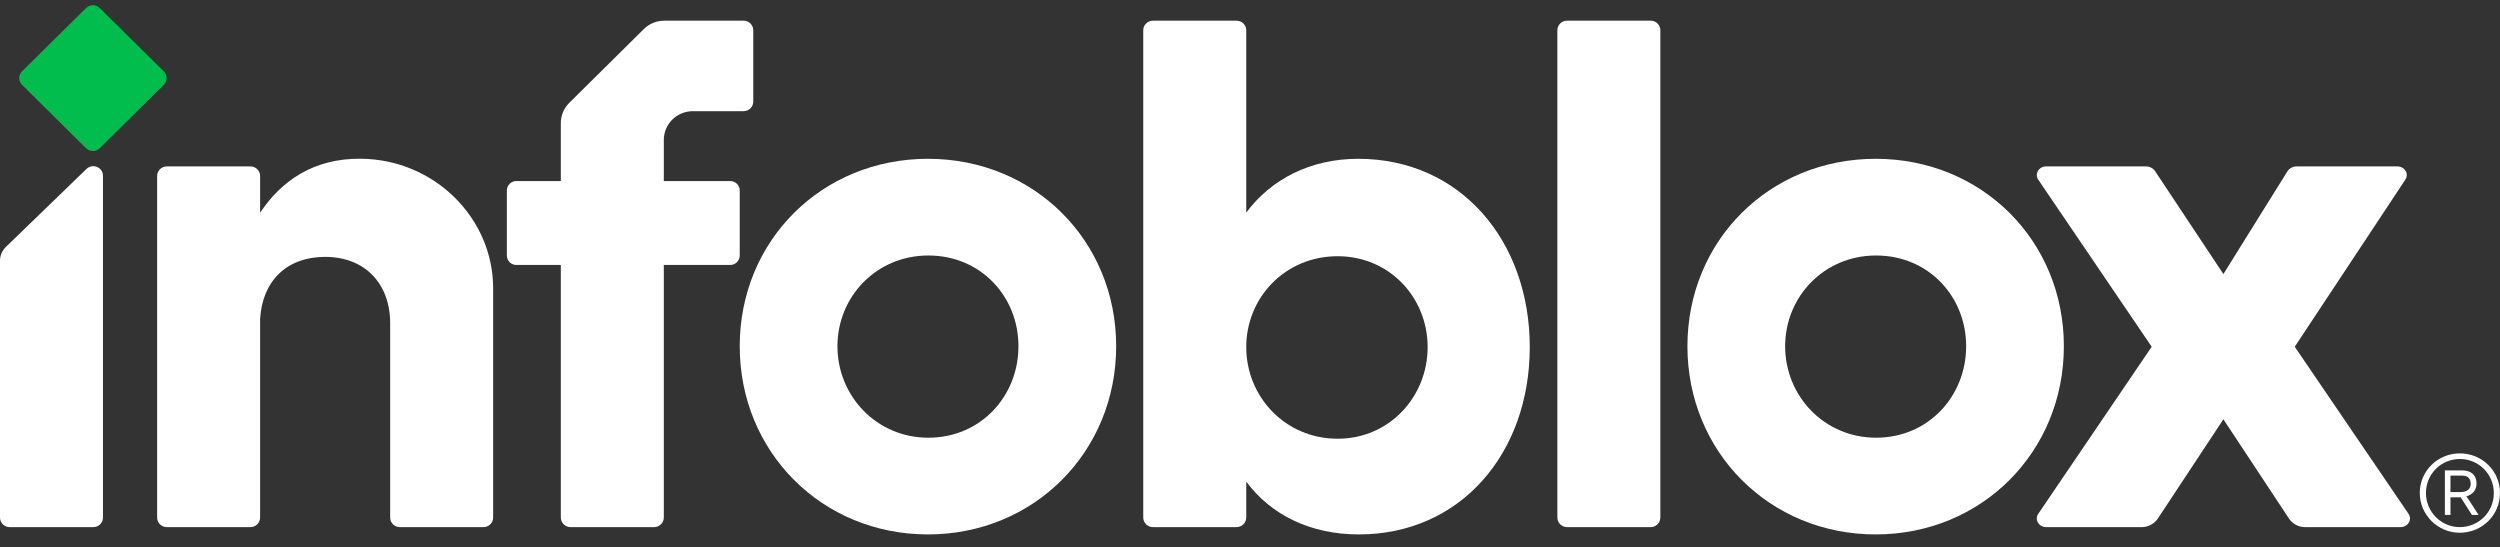
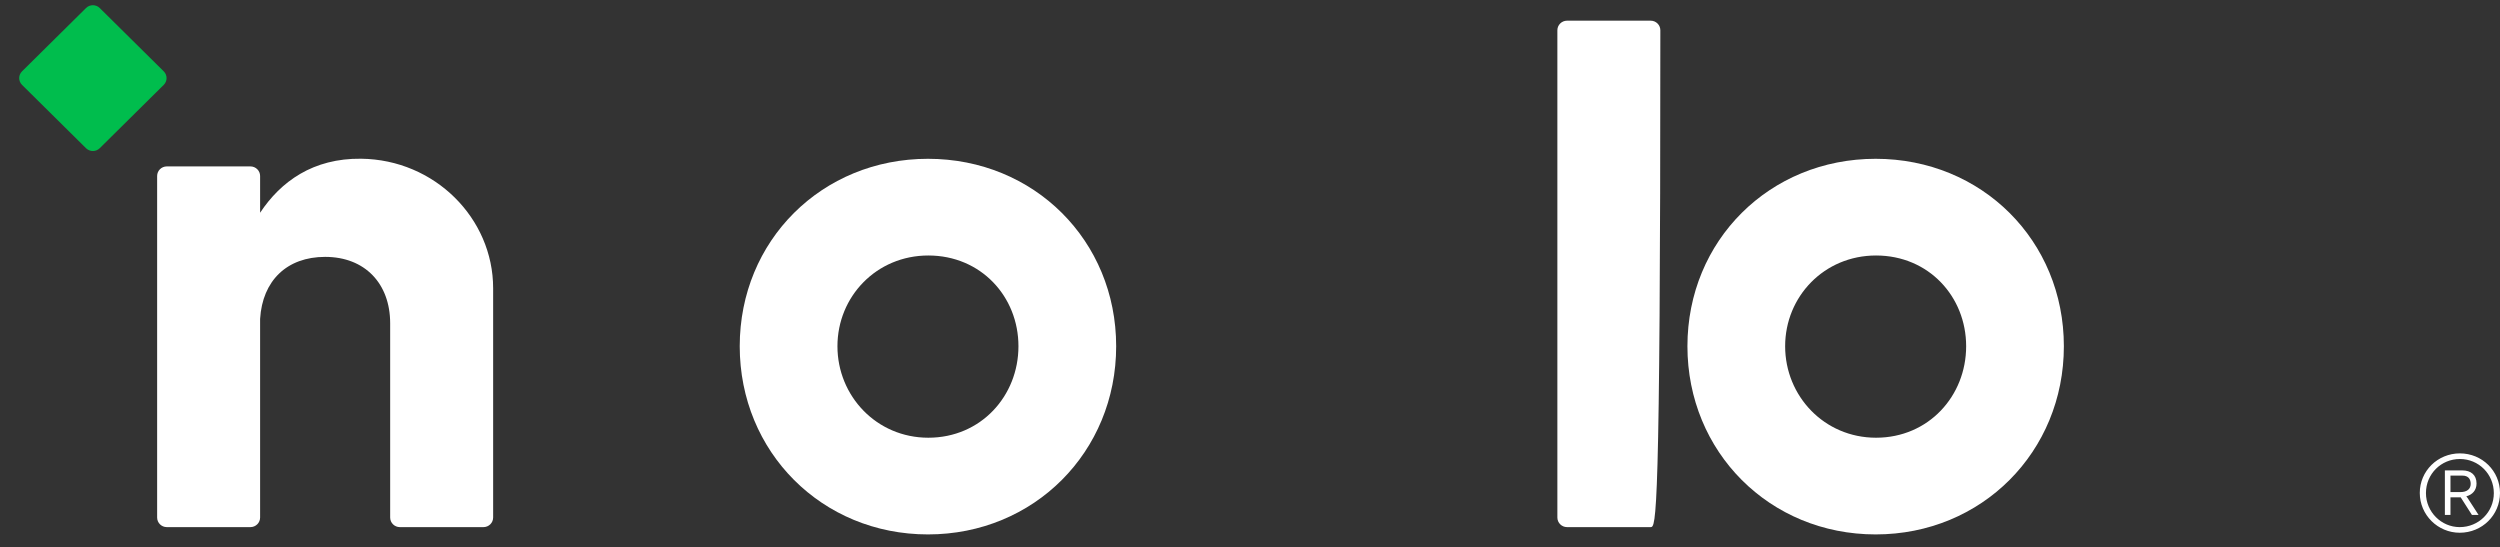
<svg xmlns="http://www.w3.org/2000/svg" width="137" height="30" viewBox="0 0 137 30" fill="none">
  <rect x="0" y="0" width="137" height="30" fill="#333333" stroke="none" />
  <g clip-path="url(#clip0_15_25)">
    <path d="M8.972 4.652L5.465 8.122C5.258 8.327 4.922 8.327 4.714 8.122L1.208 4.652C1 4.447 1 4.114 1.208 3.909L4.714 0.44C4.922 0.234 5.258 0.234 5.465 0.44L8.972 3.909C9.18 4.114 9.18 4.447 8.972 4.652Z" fill="#00BD4D" />
-     <path d="M125.752 19.002L131.982 28.149C132.206 28.465 131.962 28.886 131.554 28.886H126.319C125.969 28.886 125.642 28.715 125.443 28.429L121.842 22.977L118.241 28.429C118.043 28.715 117.715 28.886 117.365 28.886H112.13C111.722 28.886 111.478 28.465 111.702 28.149L117.913 19.002L111.702 9.855C111.478 9.539 111.722 9.119 112.13 9.119H117.588C117.793 9.119 117.983 9.212 118.089 9.364L121.842 15.019L125.364 9.367C125.469 9.213 125.66 9.119 125.866 9.119H131.377C131.785 9.119 132.029 9.538 131.806 9.854L125.752 19.002Z" fill="white" />
-     <path d="M40.748 1.133H36.406C35.983 1.133 35.578 1.299 35.279 1.595L31.2 5.631C30.901 5.926 30.733 6.327 30.733 6.745V9.922H28.298C28.01 9.922 27.776 10.153 27.776 10.438V14.004C27.776 14.289 28.01 14.52 28.298 14.52H30.733V28.36C30.733 28.651 30.971 28.886 31.265 28.886H35.846C36.139 28.886 36.377 28.651 36.377 28.36V14.52H40.015C40.303 14.52 40.537 14.289 40.537 14.004V10.438C40.537 10.153 40.303 9.922 40.015 9.922H36.377V7.669C36.377 6.798 37.09 6.092 37.97 6.092H40.748C41.041 6.092 41.279 5.857 41.279 5.567V1.659C41.279 1.368 41.041 1.133 40.748 1.133Z" fill="white" />
    <path d="M137 27.015C137 28.226 136.021 29.194 134.793 29.194C133.592 29.194 132.604 28.217 132.604 27.015C132.604 25.809 133.583 24.845 134.802 24.845C136.021 24.845 137 25.809 137 27.015ZM136.662 27.024C136.662 25.98 135.83 25.153 134.802 25.153C133.774 25.153 132.942 25.972 132.942 27.02C132.942 28.054 133.783 28.886 134.793 28.886C135.83 28.886 136.662 28.063 136.662 27.024ZM135.274 27.367L135.825 28.217H135.461L134.846 27.253H134.766H134.286V28.217H133.979V25.778H134.935C135.407 25.778 135.714 26.029 135.714 26.496C135.714 26.874 135.483 27.108 135.153 27.2C135.198 27.248 135.242 27.31 135.274 27.367ZM134.833 26.966C135.18 26.966 135.394 26.804 135.394 26.517C135.394 26.24 135.247 26.064 134.944 26.064H134.286V26.966H134.833Z" fill="white" />
-     <path d="M90.456 28.886H85.875C85.582 28.886 85.344 28.651 85.344 28.36V1.659C85.344 1.368 85.582 1.133 85.875 1.133H90.456C90.75 1.133 90.987 1.368 90.987 1.659V28.36C90.987 28.651 90.75 28.886 90.456 28.886Z" fill="white" />
-     <path d="M74.427 8.702C71.821 8.702 69.656 9.818 68.294 11.651V1.659C68.294 1.368 68.056 1.133 67.763 1.133H63.181C62.888 1.133 62.65 1.368 62.65 1.659V28.36C62.65 28.651 62.888 28.886 63.181 28.886H67.763C68.056 28.886 68.294 28.651 68.294 28.36V26.393C69.656 28.226 71.821 29.286 74.467 29.286C80.039 29.286 83.831 24.839 83.831 19.022C83.831 13.204 80.039 8.702 74.427 8.702ZM73.304 24.042C70.418 24.042 68.294 21.731 68.294 19.022C68.294 16.312 70.418 14.041 73.304 14.041C76.15 14.041 78.235 16.312 78.235 19.022C78.235 21.731 76.15 24.042 73.304 24.042Z" fill="white" />
+     <path d="M90.456 28.886H85.875C85.582 28.886 85.344 28.651 85.344 28.36V1.659C85.344 1.368 85.582 1.133 85.875 1.133H90.456C90.75 1.133 90.987 1.368 90.987 1.659C90.987 28.651 90.75 28.886 90.456 28.886Z" fill="white" />
    <path d="M50.852 8.702C45.037 8.702 40.537 13.184 40.537 18.974C40.537 24.765 45.037 29.286 50.852 29.286C56.666 29.286 61.166 24.765 61.166 18.974C61.166 13.184 56.666 8.702 50.852 8.702ZM50.872 23.987C48.032 23.987 45.892 21.698 45.892 18.974C45.892 16.251 48.032 14.001 50.872 14.001C53.753 14.001 55.811 16.251 55.811 18.974C55.811 21.698 53.753 23.987 50.872 23.987Z" fill="white" />
    <path d="M102.786 8.702C96.971 8.702 92.471 13.184 92.471 18.974C92.471 24.765 96.971 29.286 102.786 29.286C108.6 29.286 113.1 24.765 113.1 18.974C113.1 13.184 108.6 8.702 102.786 8.702ZM102.806 23.987C99.966 23.987 97.826 21.698 97.826 18.974C97.826 16.251 99.966 14.001 102.806 14.001C105.687 14.001 107.745 16.251 107.745 18.974C107.745 21.698 105.687 23.987 102.806 23.987Z" fill="white" />
-     <path d="M5.112 28.886H0.531C0.238 28.886 0 28.651 0 28.36V14.286C0 14.003 0.115 13.732 0.32 13.534L4.741 9.257C5.077 8.932 5.643 9.168 5.643 9.633V28.36C5.643 28.651 5.406 28.886 5.112 28.886Z" fill="white" />
    <path d="M27.024 15.796C27.024 11.96 23.822 8.744 19.788 8.698C17.162 8.667 15.389 9.941 14.254 11.659V9.644C14.254 9.354 14.016 9.119 13.723 9.119H9.142C8.848 9.119 8.611 9.354 8.611 9.644V28.36C8.611 28.651 8.848 28.886 9.142 28.886H13.723C14.016 28.886 14.254 28.651 14.254 28.36V17.475C14.381 15.381 15.722 14.077 17.817 14.077C19.997 14.077 21.381 15.54 21.381 17.715V28.36C21.381 28.651 21.619 28.886 21.912 28.886H26.493C26.786 28.886 27.024 28.651 27.024 28.36L27.024 15.796Z" fill="white" />
  </g>
  <defs>
    <clipPath id="clip0_15_25">
      <rect width="137" height="29" fill="white" transform="translate(0 0.286)" />
    </clipPath>
  </defs>
</svg>